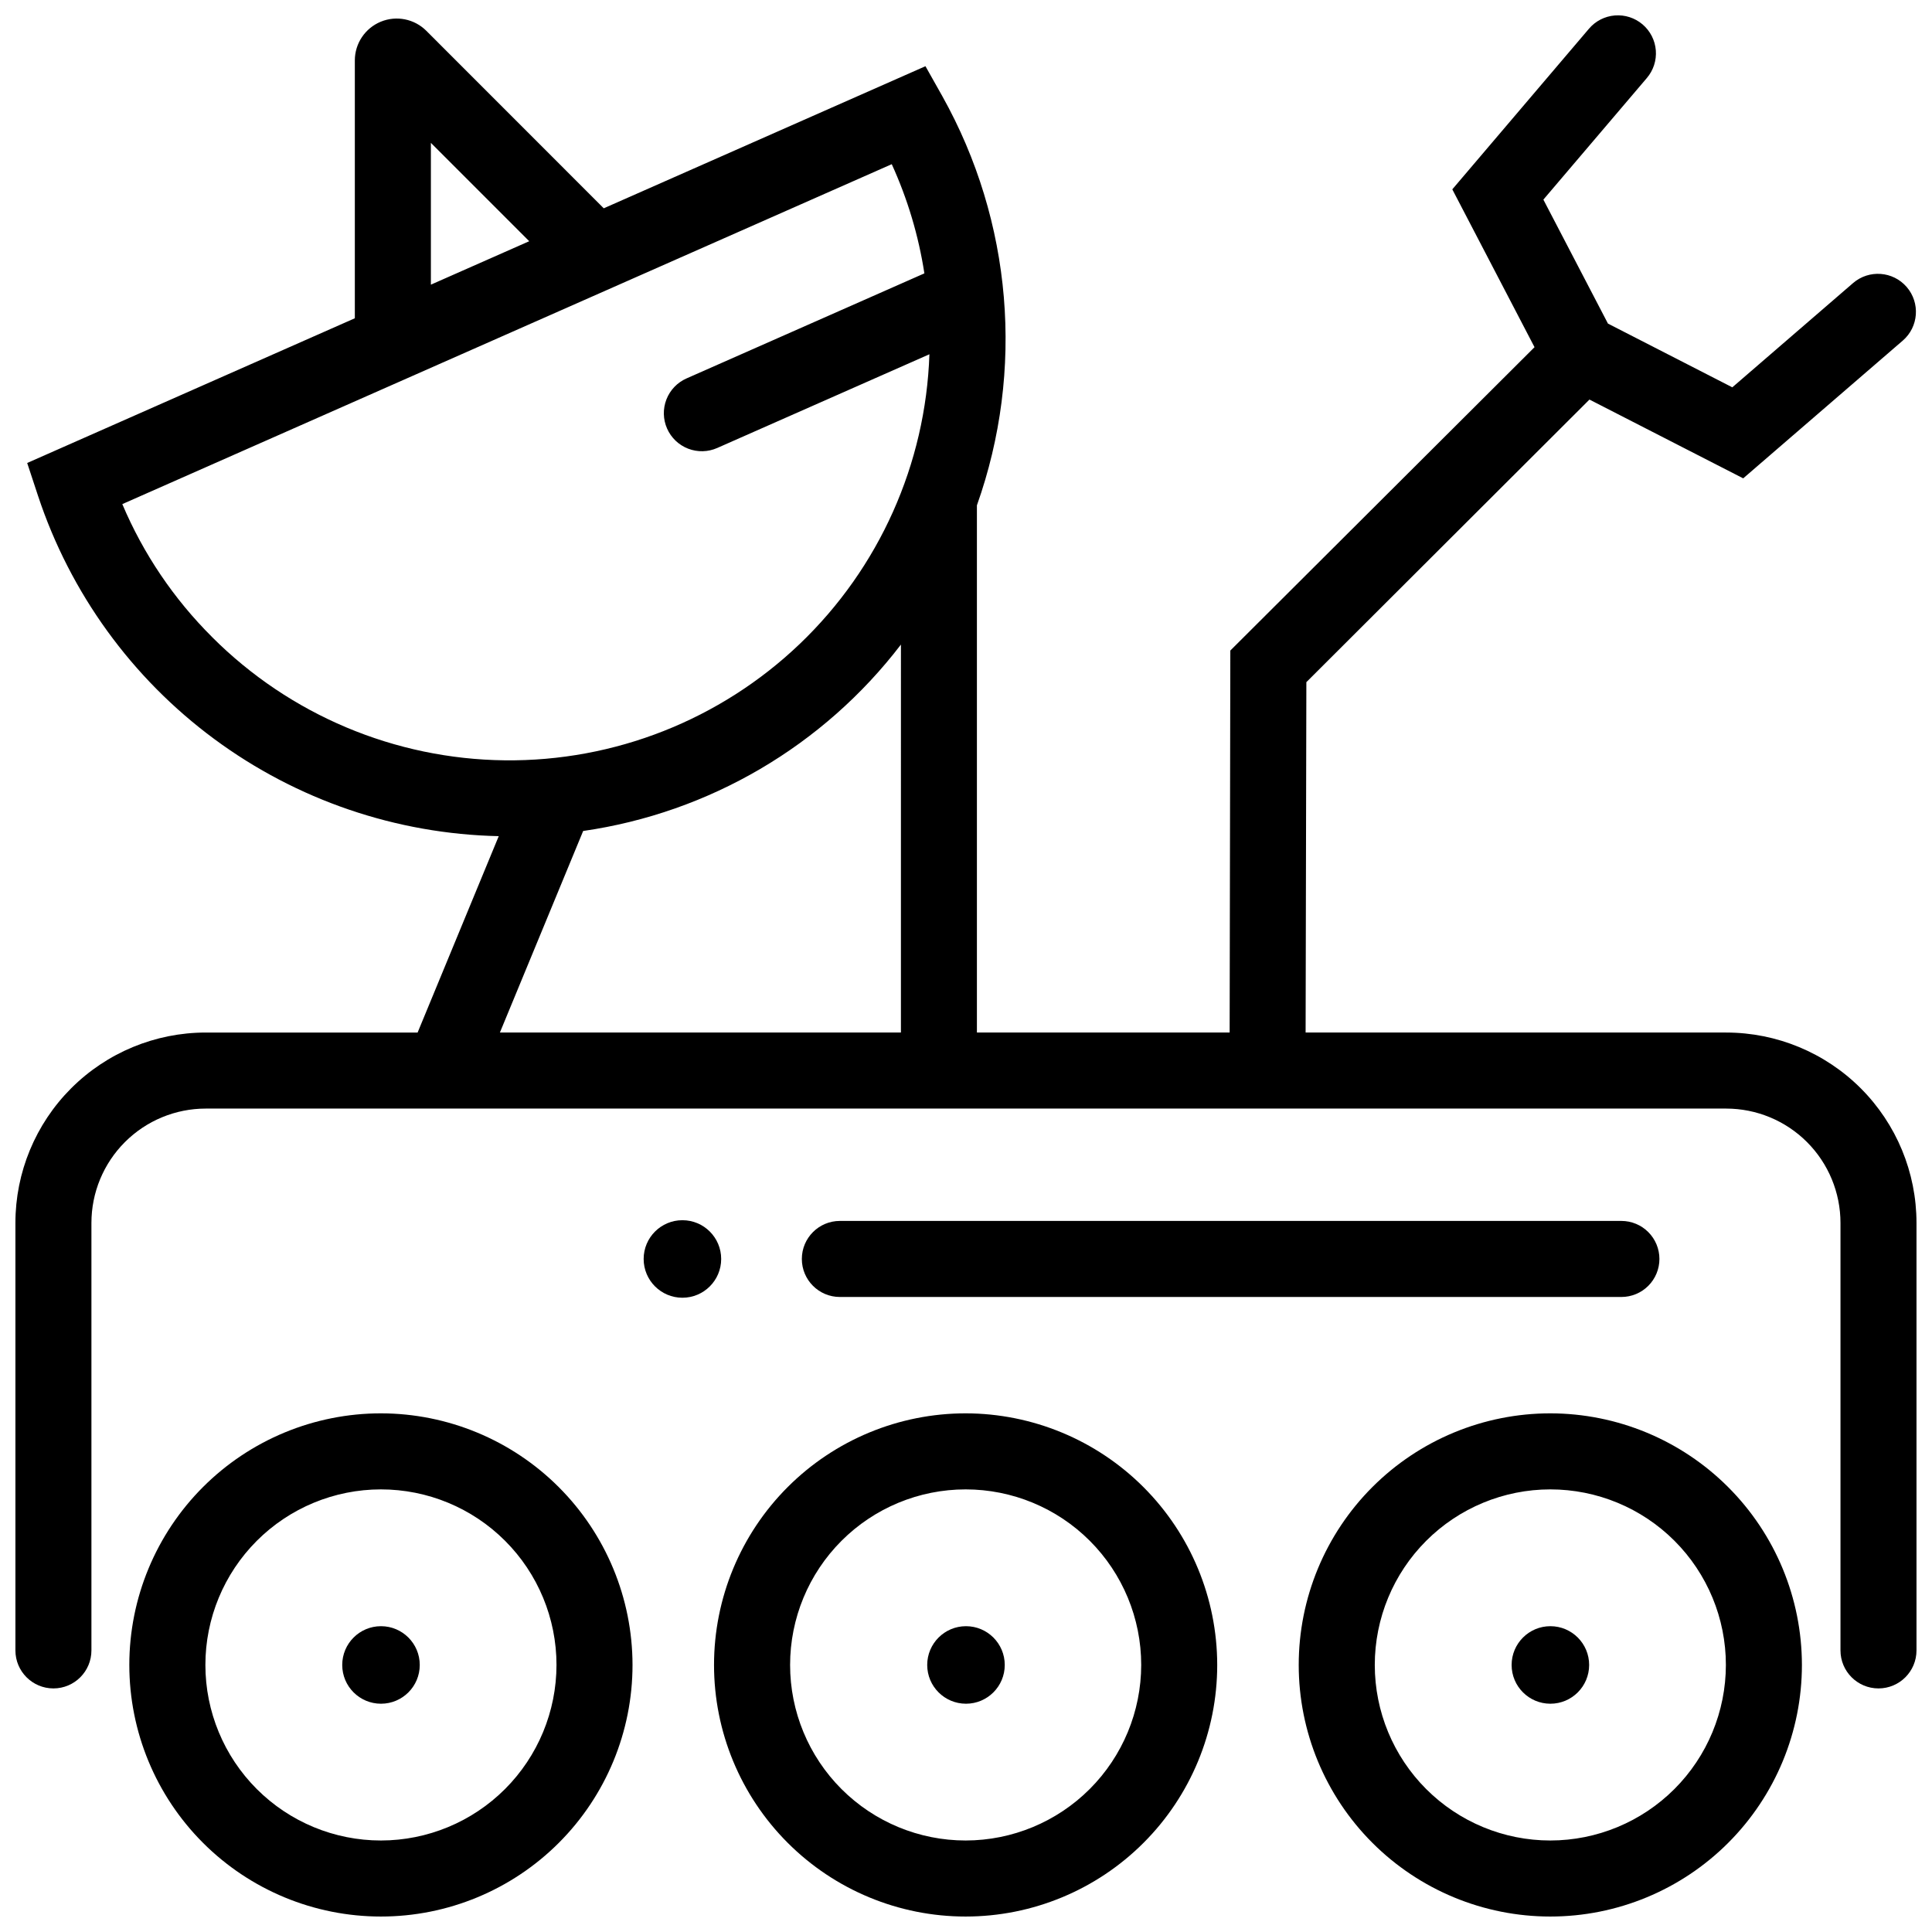
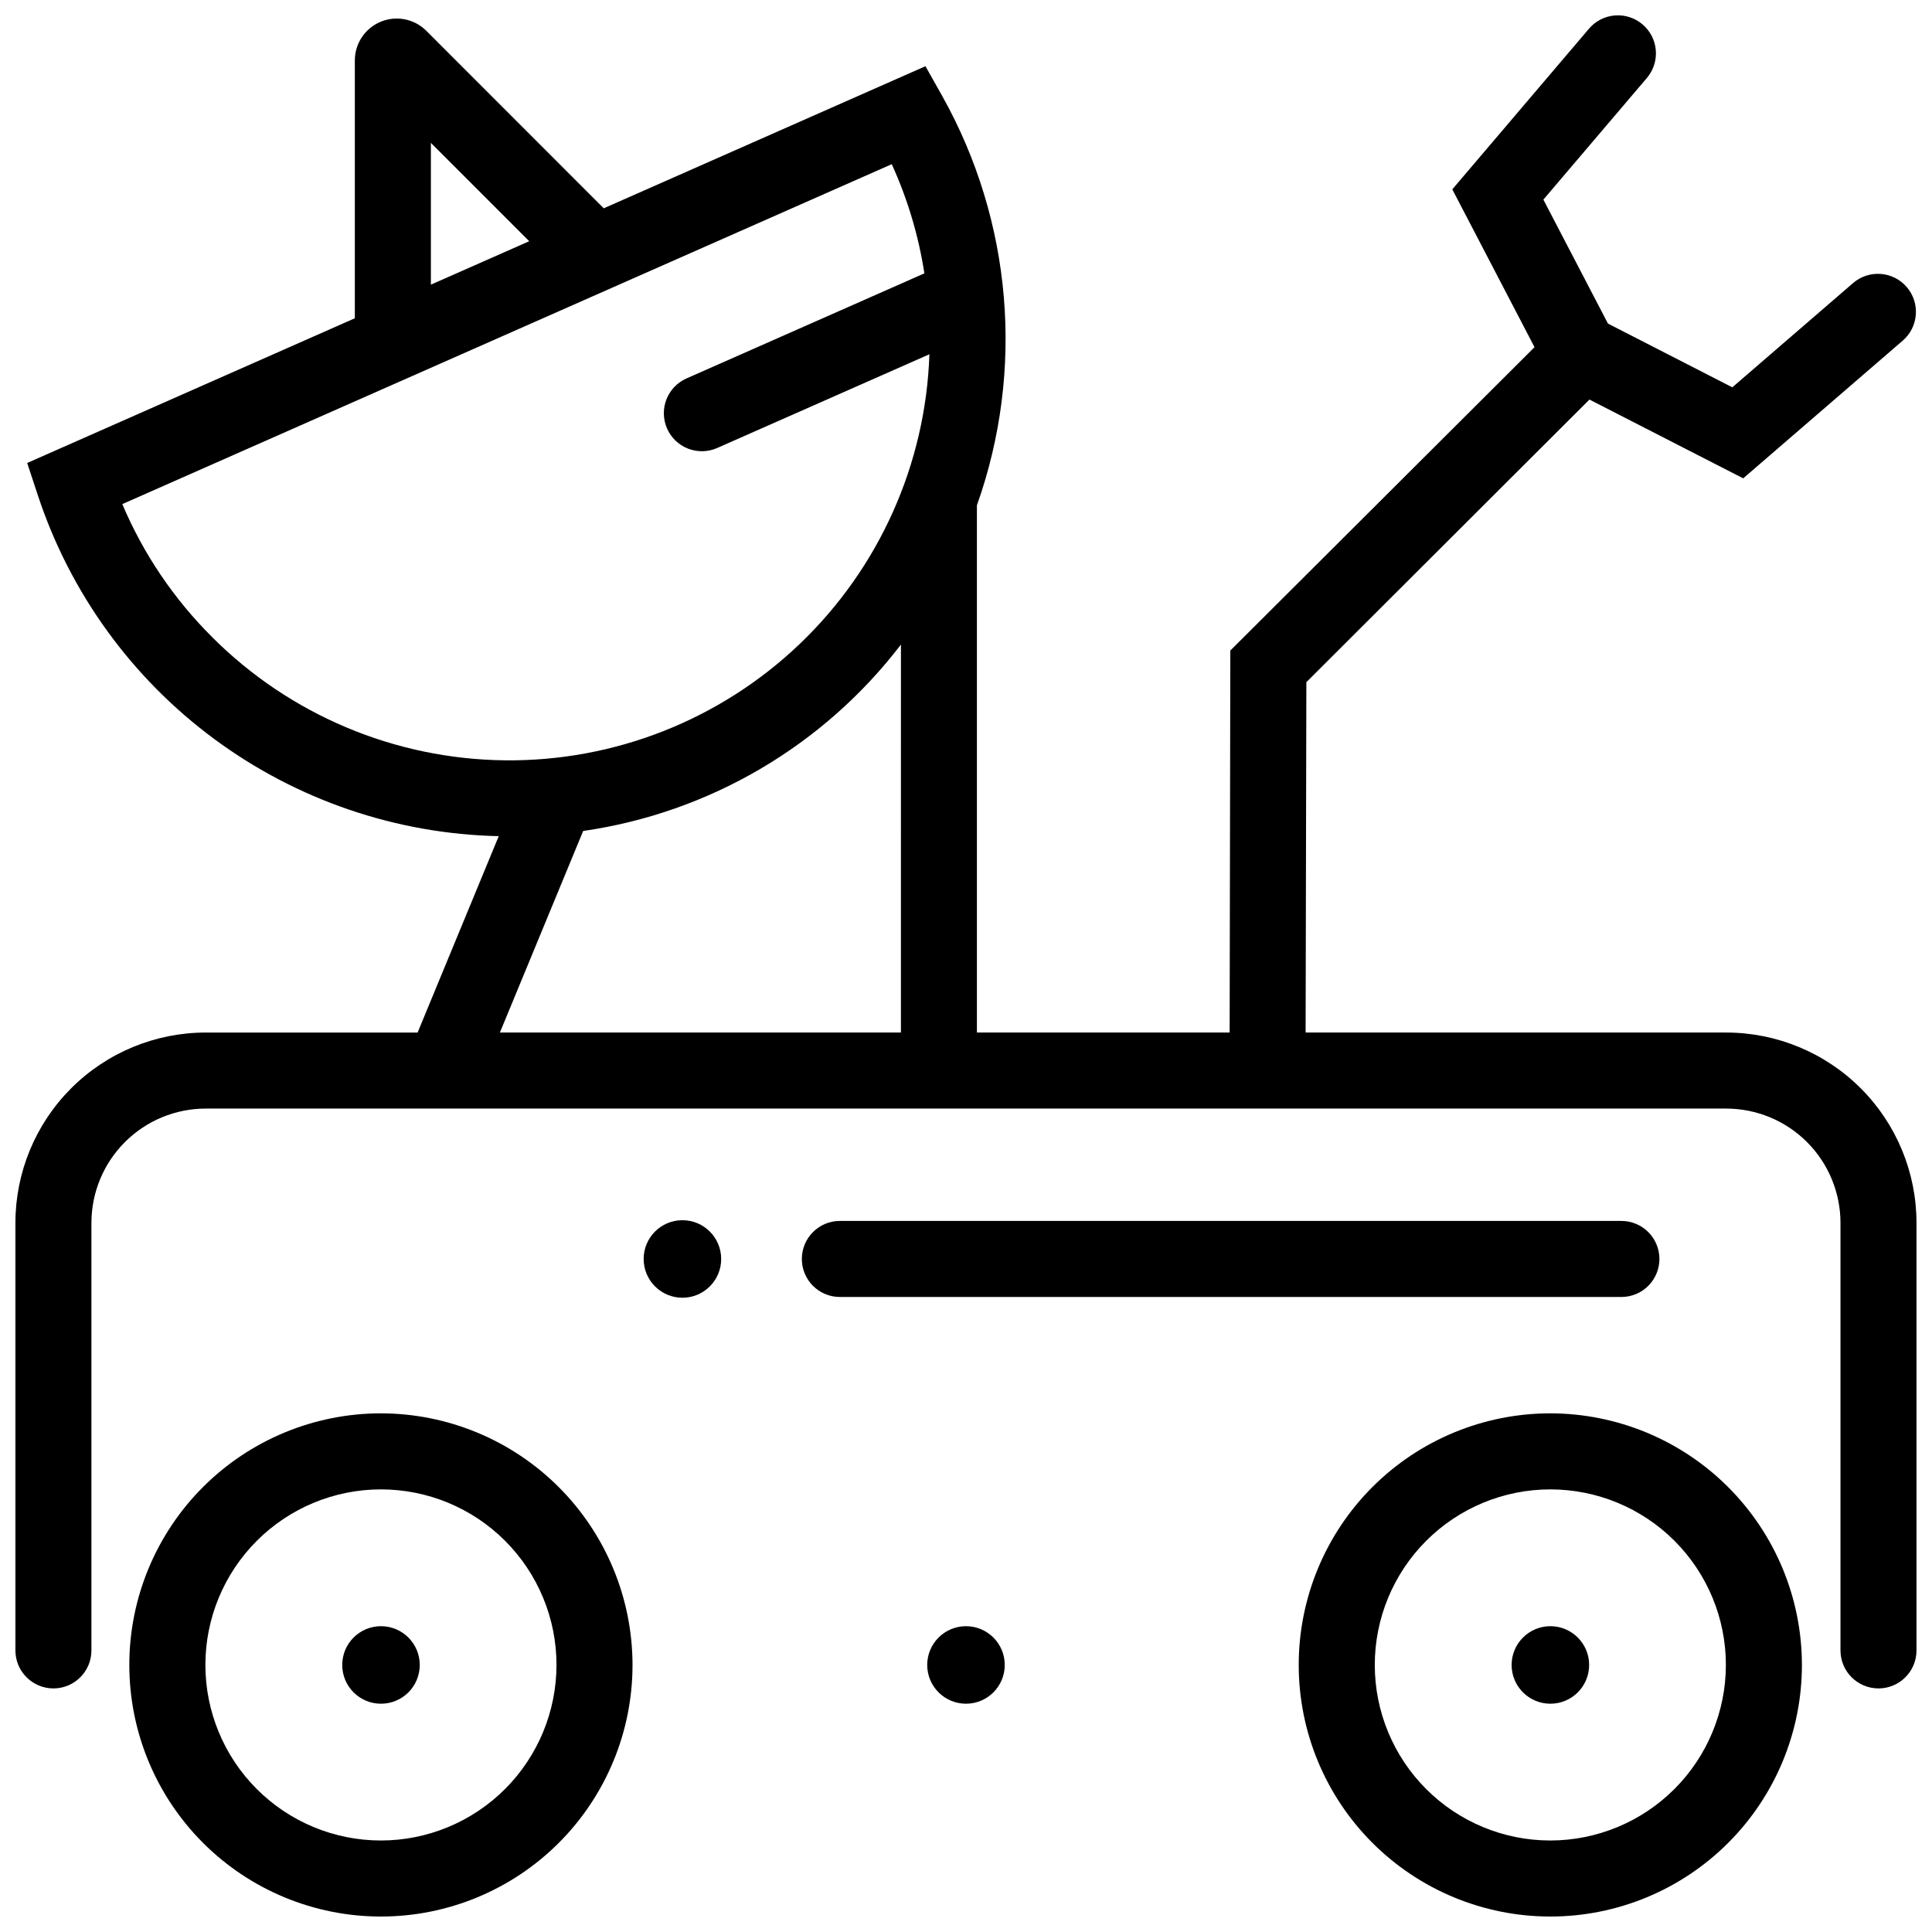
<svg xmlns="http://www.w3.org/2000/svg" width="800px" height="800px" version="1.1" viewBox="144 144 512 512">
  <defs>
    <clipPath id="d">
      <path d="m178 518h134v133.9h-134z" />
    </clipPath>
    <clipPath id="c">
-       <path d="m333 518h134v133.9h-134z" />
-     </clipPath>
+       </clipPath>
    <clipPath id="b">
      <path d="m488 518h134v133.9h-134z" />
    </clipPath>
    <clipPath id="a">
      <path d="m148.09 148.09h503.81v443.91h-503.81z" />
    </clipPath>
  </defs>
  <path d="m255.24 585.23c0 5.676-4.602 10.273-10.273 10.273-5.676 0-10.273-4.598-10.273-10.273 0-5.672 4.598-10.273 10.273-10.273 5.672 0 10.273 4.602 10.273 10.273" />
  <path d="m410.27 585.23c0 5.676-4.602 10.273-10.273 10.273-5.676 0-10.277-4.598-10.277-10.273 0-5.672 4.602-10.273 10.277-10.273 5.672 0 10.273 4.602 10.273 10.273" />
  <path d="m335.12 477.64c0 5.672-4.602 10.273-10.273 10.273-5.676 0-10.273-4.602-10.273-10.273 0-5.676 4.598-10.273 10.273-10.273 5.672 0 10.273 4.598 10.273 10.273" />
  <path d="m565.14 585.23c0 5.676-4.598 10.273-10.273 10.273-5.676 0-10.273-4.598-10.273-10.273 0-5.672 4.598-10.273 10.273-10.273 5.676 0 10.273 4.602 10.273 10.273" />
  <g clip-path="url(#d)">
    <path d="m244.97 518.55c-17.688-0.004-34.648 7.016-47.156 19.516-12.508 12.504-19.539 29.461-19.543 47.148 0 17.684 7.019 34.645 19.523 47.152 12.504 12.508 29.461 19.535 47.148 19.535 17.684 0.004 34.645-7.019 47.152-19.527 12.504-12.504 19.531-29.461 19.531-47.148-0.02-17.676-7.047-34.621-19.543-47.121-12.496-12.5-29.441-19.531-47.113-19.555zm0 113.2c-12.34 0.004-24.176-4.894-32.902-13.617-8.73-8.723-13.633-20.555-13.637-32.895-0.004-12.34 4.898-24.176 13.621-32.902 8.723-8.727 20.559-13.633 32.898-13.633 12.34 0 24.176 4.898 32.898 13.625 8.727 8.727 13.629 20.559 13.629 32.898-0.012 12.332-4.914 24.156-13.633 32.879-8.723 8.723-20.543 13.629-32.875 13.645z" />
  </g>
  <g clip-path="url(#c)">
    <path d="m399.92 518.55c-17.684-0.004-34.645 7.016-47.152 19.516-12.512 12.504-19.539 29.461-19.543 47.148-0.004 17.684 7.019 34.645 19.523 47.152 12.5 12.508 29.461 19.535 47.145 19.535 17.688 0.004 34.648-7.019 47.152-19.527 12.508-12.504 19.531-29.461 19.531-47.148-0.016-17.676-7.043-34.621-19.539-47.121s-29.441-19.531-47.117-19.555zm0 113.2c-12.336 0.004-24.172-4.894-32.902-13.617-8.727-8.723-13.633-20.555-13.633-32.895-0.004-12.34 4.894-24.176 13.621-32.902 8.723-8.727 20.555-13.633 32.895-13.633 12.34 0 24.176 4.898 32.902 13.625 8.727 8.727 13.629 20.559 13.629 32.898-0.012 12.332-4.918 24.156-13.637 32.879-8.719 8.723-20.539 13.629-32.875 13.645z" />
  </g>
  <g clip-path="url(#b)">
    <path d="m554.87 518.55c-17.684-0.004-34.648 7.016-47.156 19.516-12.508 12.504-19.535 29.461-19.539 47.148-0.004 17.684 7.019 34.645 19.52 47.152 12.504 12.508 29.465 19.535 47.148 19.535 17.684 0.004 34.645-7.019 47.152-19.527 12.504-12.504 19.531-29.461 19.531-47.148-0.016-17.676-7.043-34.621-19.539-47.121-12.496-12.5-29.441-19.531-47.117-19.555zm0 113.2c-12.34 0.004-24.176-4.894-32.902-13.617-8.727-8.723-13.633-20.555-13.637-32.895 0-12.34 4.898-24.176 13.621-32.902 8.727-8.727 20.559-13.633 32.898-13.633 12.34 0 24.176 4.898 32.902 13.625 8.727 8.727 13.629 20.559 13.625 32.898-0.012 12.332-4.914 24.156-13.633 32.879-8.719 8.723-20.543 13.629-32.875 13.645z" />
  </g>
  <g clip-path="url(#a)">
    <path d="m601.46 417.63h-111.46l0.199-92.852 75.023-74.891 40.746 20.879 42.281-36.5v0.004c4.211-3.637 4.68-9.996 1.047-14.211-3.637-4.211-9.996-4.68-14.211-1.047l-32.004 27.633-32.957-16.891-0.012 0.023-0.012-0.012 0.023-0.012-17.113-32.852 27.402-32.203c1.746-2.035 2.609-4.68 2.398-7.348-0.211-2.672-1.473-5.148-3.512-6.883-2.039-1.738-4.688-2.59-7.356-2.371-2.672 0.219-5.141 1.492-6.871 3.539l-36.195 42.543 21.789 41.828-80.617 80.395-0.18 101.23h-66.977v-139.71c12.703-35.766 9.367-75.277-9.152-108.41l-4.484-7.965-85.254 37.656-47.012-47.031c-3.176-3.176-7.953-4.129-12.102-2.41-4.148 1.723-6.856 5.773-6.852 10.266v68.316l-86.828 38.352 2.863 8.68c8.543 25.809 24.867 48.336 46.734 64.488 21.863 16.152 48.191 25.141 75.367 25.727l-21.5 52.043h-56.141c-13.383 0.004-26.215 5.32-35.676 14.781-9.457 9.465-14.773 22.297-14.77 35.68v113.28c0 5.562 4.512 10.074 10.074 10.074s10.07-4.512 10.07-10.074v-113.28c0-8.039 3.191-15.746 8.875-21.43 5.68-5.684 13.387-8.879 21.426-8.879h402.92c8.035 0 15.742 3.195 21.426 8.879 5.68 5.684 8.871 13.391 8.871 21.43v113.28c0 5.562 4.508 10.074 10.074 10.074 5.562 0 10.07-4.512 10.07-10.074v-113.28c0.004-13.383-5.309-26.215-14.77-35.68-9.461-9.461-22.293-14.777-35.672-14.781zm-343.27-235.77 26.059 26.066-26.059 11.512zm-57.957 130.99v-0.004c-10.152-10.094-18.246-22.07-23.82-35.254l203.91-90.082c4.195 9.203 7.106 18.938 8.648 28.934l-63.023 27.836c-2.449 1.074-4.371 3.082-5.34 5.574-0.969 2.496-0.906 5.273 0.176 7.719 1.082 2.449 3.09 4.363 5.586 5.328s5.273 0.895 7.719-0.191l56.215-24.828c-0.98 29.09-13.309 56.641-34.352 76.754s-49.121 31.188-78.227 30.855c-29.105-0.336-56.926-12.055-77.5-32.645zm182.52 104.77h-106.27l22.062-53.402c33.445-4.832 63.672-22.566 84.211-49.402z" />
  </g>
  <path d="m366.57 467.56h207.12c2.672 0 5.234 1.062 7.121 2.953 1.891 1.887 2.953 4.453 2.953 7.125s-1.062 5.234-2.953 7.125c-1.887 1.887-4.449 2.949-7.121 2.949h-207.12c-5.562 0-10.074-4.512-10.074-10.074 0-5.566 4.512-10.078 10.074-10.078z" />
</svg>